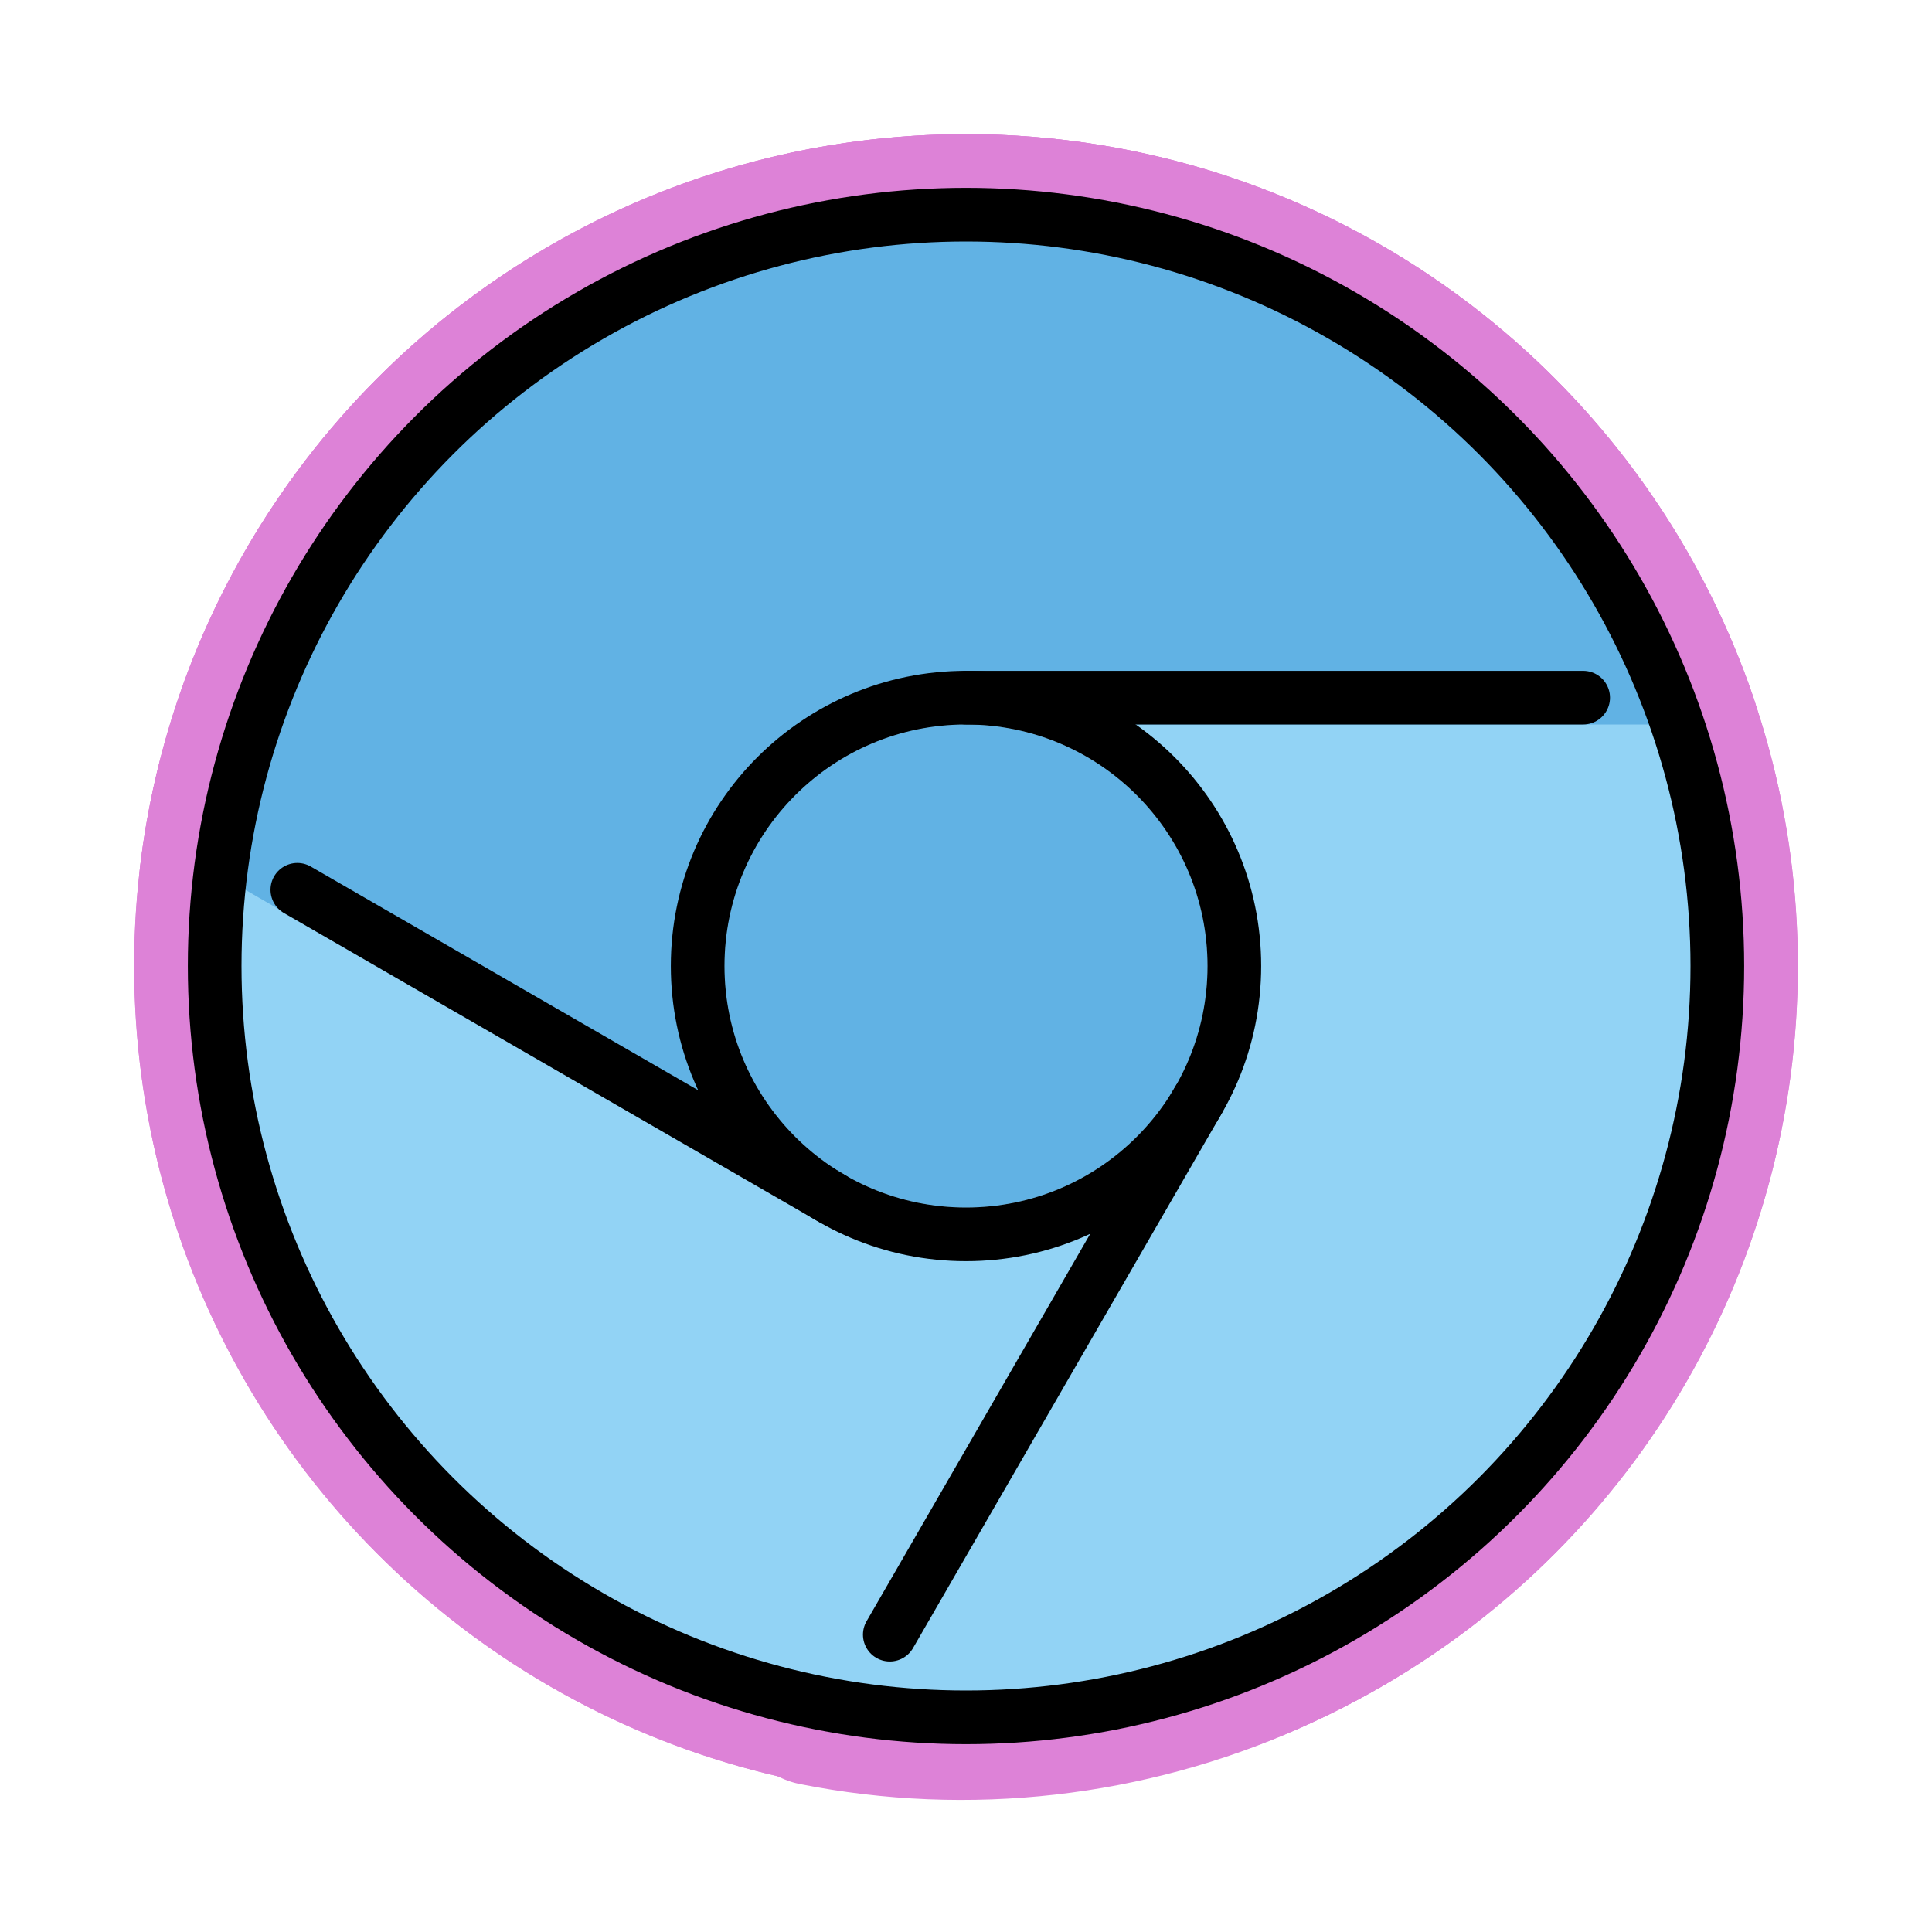
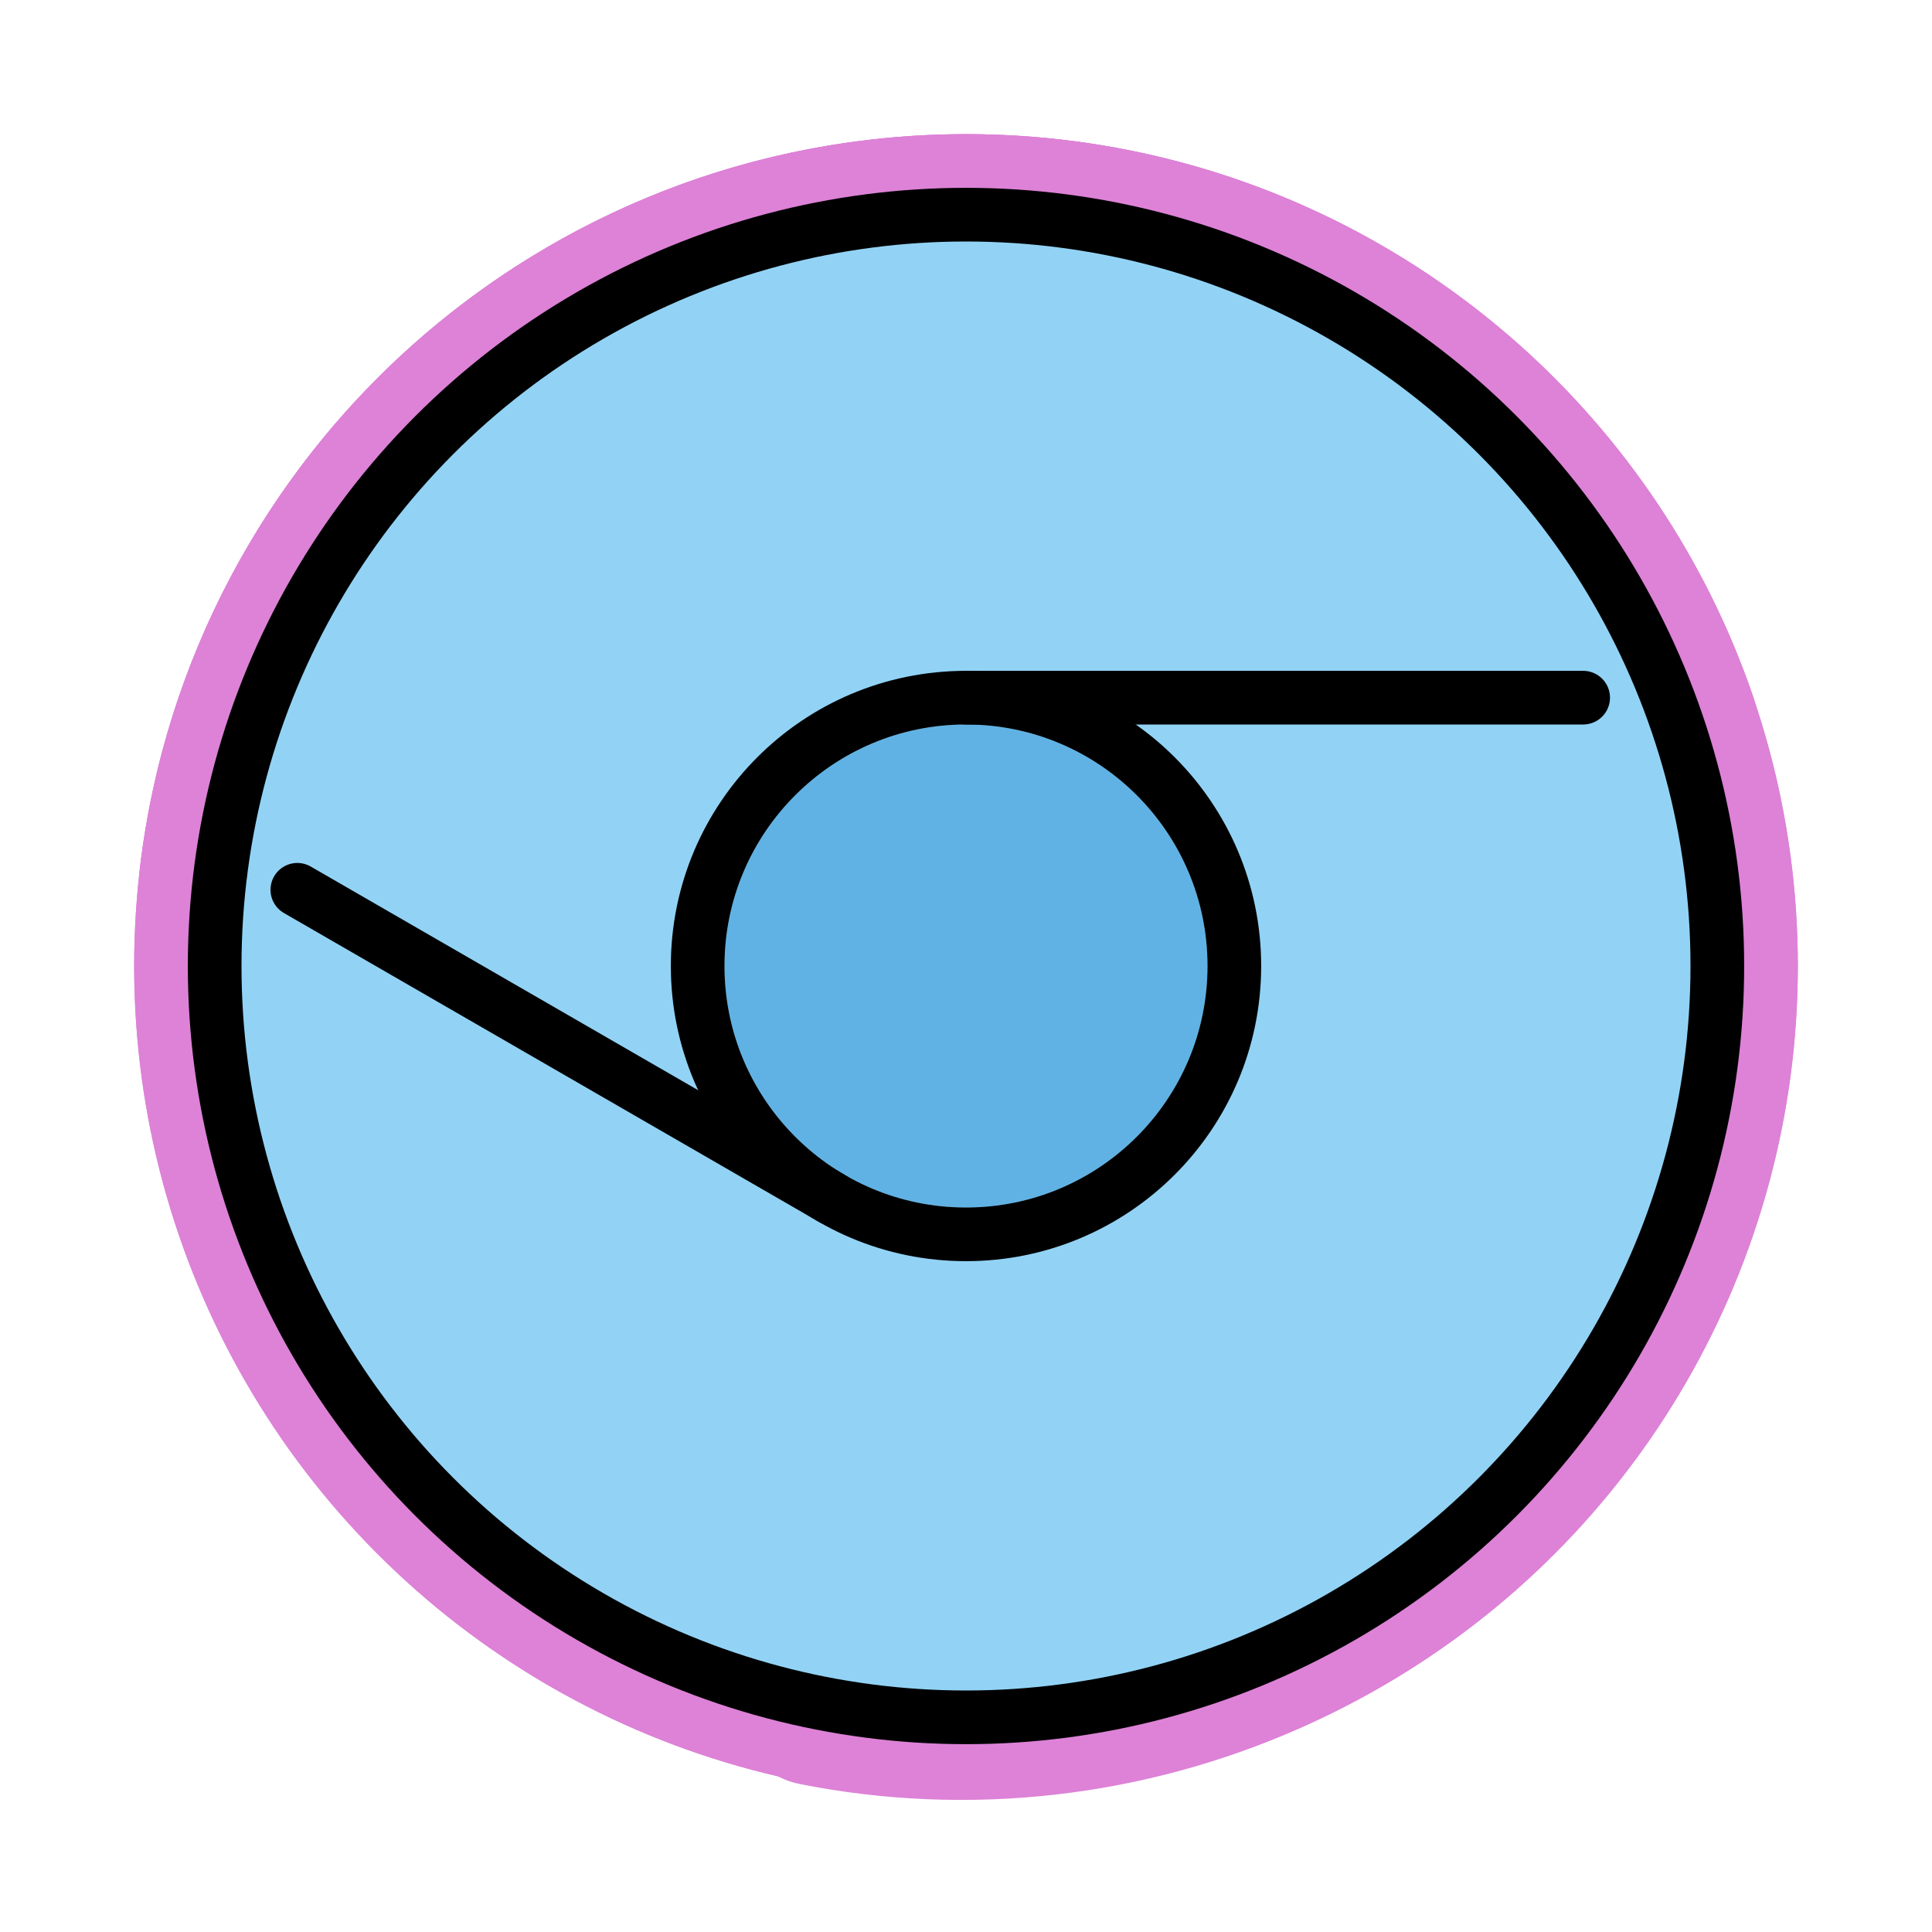
<svg xmlns="http://www.w3.org/2000/svg" id="emoji" viewBox="0 0 72 72">
  <g id="white-padding">
    <g id="color">
      <circle cx="36" cy="36" r="28" fill="#dd82d7" stroke="#dd82d7" stroke-width="6" stroke-linecap="round" stroke-linejoin="round" />
      <path fill="#dd82d7" fill-rule="evenodd" d="M34.312 27.158L34.32 27.205C36.323 26.858 38.454 27.183 40.352 28.279C44.657 30.765 46.132 36.269 43.647 40.574L30.386 63.542C41.828 65.821 53.943 60.739 60.101 50.074C64.311 42.783 64.868 34.386 62.342 27H36C35.423 27 34.858 27.054 34.312 27.158Z" clip-rule="evenodd" stroke="#dd82d7" stroke-width="6" stroke-linecap="round" stroke-linejoin="round" />
      <path fill="#dd82d7" fill-rule="evenodd" d="M27 43.5L8.202 32.617C9.872 18.748 21.681 8 36 8C48.316 8 58.774 15.951 62.522 27H36C31.029 27 27 31.029 27 36C27 38.192 27.784 40.201 29.086 41.762L27 43.5Z" clip-rule="evenodd" stroke="#dd82d7" stroke-width="6" stroke-linecap="round" stroke-linejoin="round" />
-       <circle cx="36" cy="36" r="9" fill="#dd82d7" stroke="#dd82d7" stroke-width="6" stroke-linecap="round" stroke-linejoin="round" />
    </g>
    <g id="line">
      <circle cx="36" cy="36" r="10" fill="none" stroke="#dd82d7" stroke-width="6" stroke-linecap="round" stroke-linejoin="round" />
      <path fill="none" stroke="#dd82d7" stroke-linecap="round" stroke-width="6" d="M44.66 41L33.16 60.919" stroke-linejoin="round" />
      <path fill="none" stroke="#dd82d7" stroke-linecap="round" stroke-width="6" d="M11.081 33.16L31 44.66" stroke-linejoin="round" />
      <path fill="none" stroke="#dd82d7" stroke-linecap="round" stroke-width="6" d="M36 26H59" stroke-linejoin="round" />
      <circle cx="36" cy="36" r="28" fill="none" stroke="#dd82d7" stroke-width="6" stroke-linecap="round" stroke-linejoin="round" />
    </g>
  </g>
  <g id="emoji-original">
    <g id="color">
      <circle cx="36" cy="36" r="28" fill="#92D3F5" />
      <path fill="#92D3F5" fill-rule="evenodd" d="M34.312 27.158L34.32 27.205C36.323 26.858 38.454 27.183 40.352 28.279C44.657 30.765 46.132 36.269 43.647 40.574L30.386 63.542C41.828 65.821 53.943 60.739 60.101 50.074C64.311 42.783 64.868 34.386 62.342 27H36C35.423 27 34.858 27.054 34.312 27.158Z" clip-rule="evenodd" />
-       <path fill="#61B2E4" fill-rule="evenodd" d="M27 43.5L8.202 32.617C9.872 18.748 21.681 8 36 8C48.316 8 58.774 15.951 62.522 27H36C31.029 27 27 31.029 27 36C27 38.192 27.784 40.201 29.086 41.762L27 43.5Z" clip-rule="evenodd" />
      <circle cx="36" cy="36" r="9" fill="#61B2E4" />
    </g>
    <g id="line">
      <circle cx="36" cy="36" r="10" fill="none" stroke="#000" stroke-width="2" />
-       <path fill="none" stroke="#000" stroke-linecap="round" stroke-width="2" d="M44.66 41L33.16 60.919" />
      <path fill="none" stroke="#000" stroke-linecap="round" stroke-width="2" d="M11.081 33.16L31 44.66" />
      <path fill="none" stroke="#000" stroke-linecap="round" stroke-width="2" d="M36 26H59" />
      <circle cx="36" cy="36" r="28" fill="none" stroke="#000" stroke-width="2" />
    </g>
  </g>
</svg>